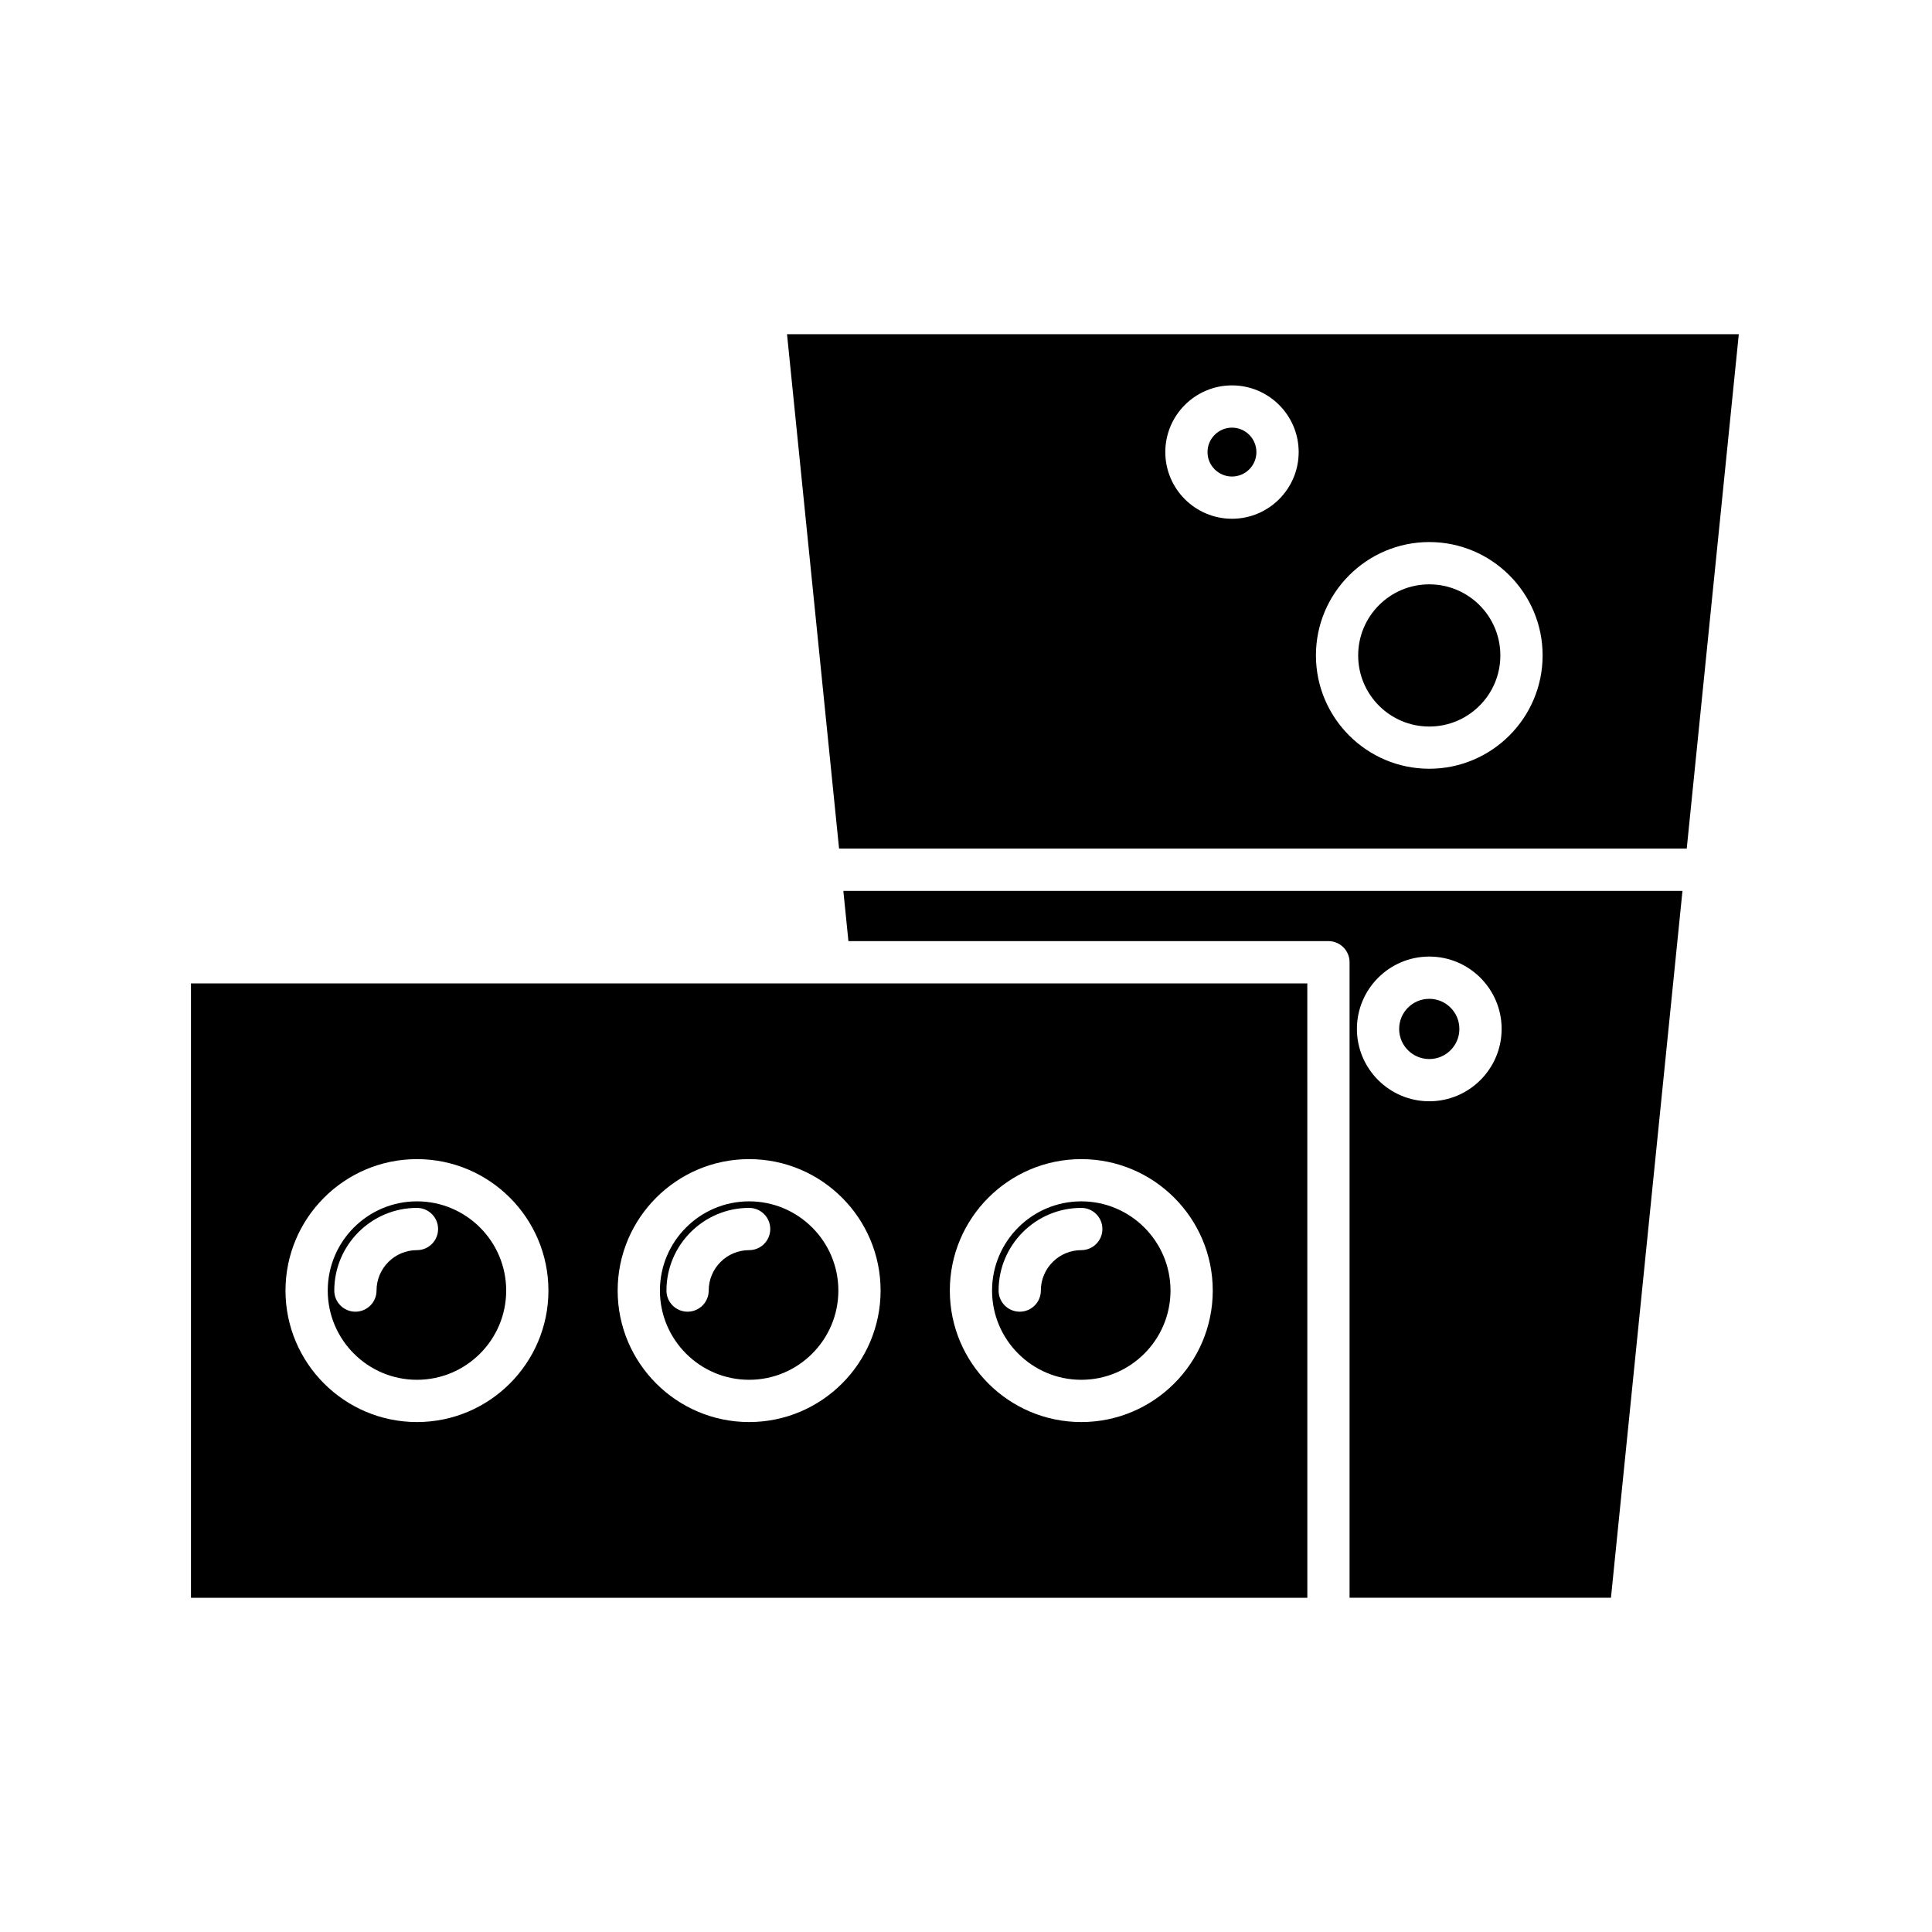
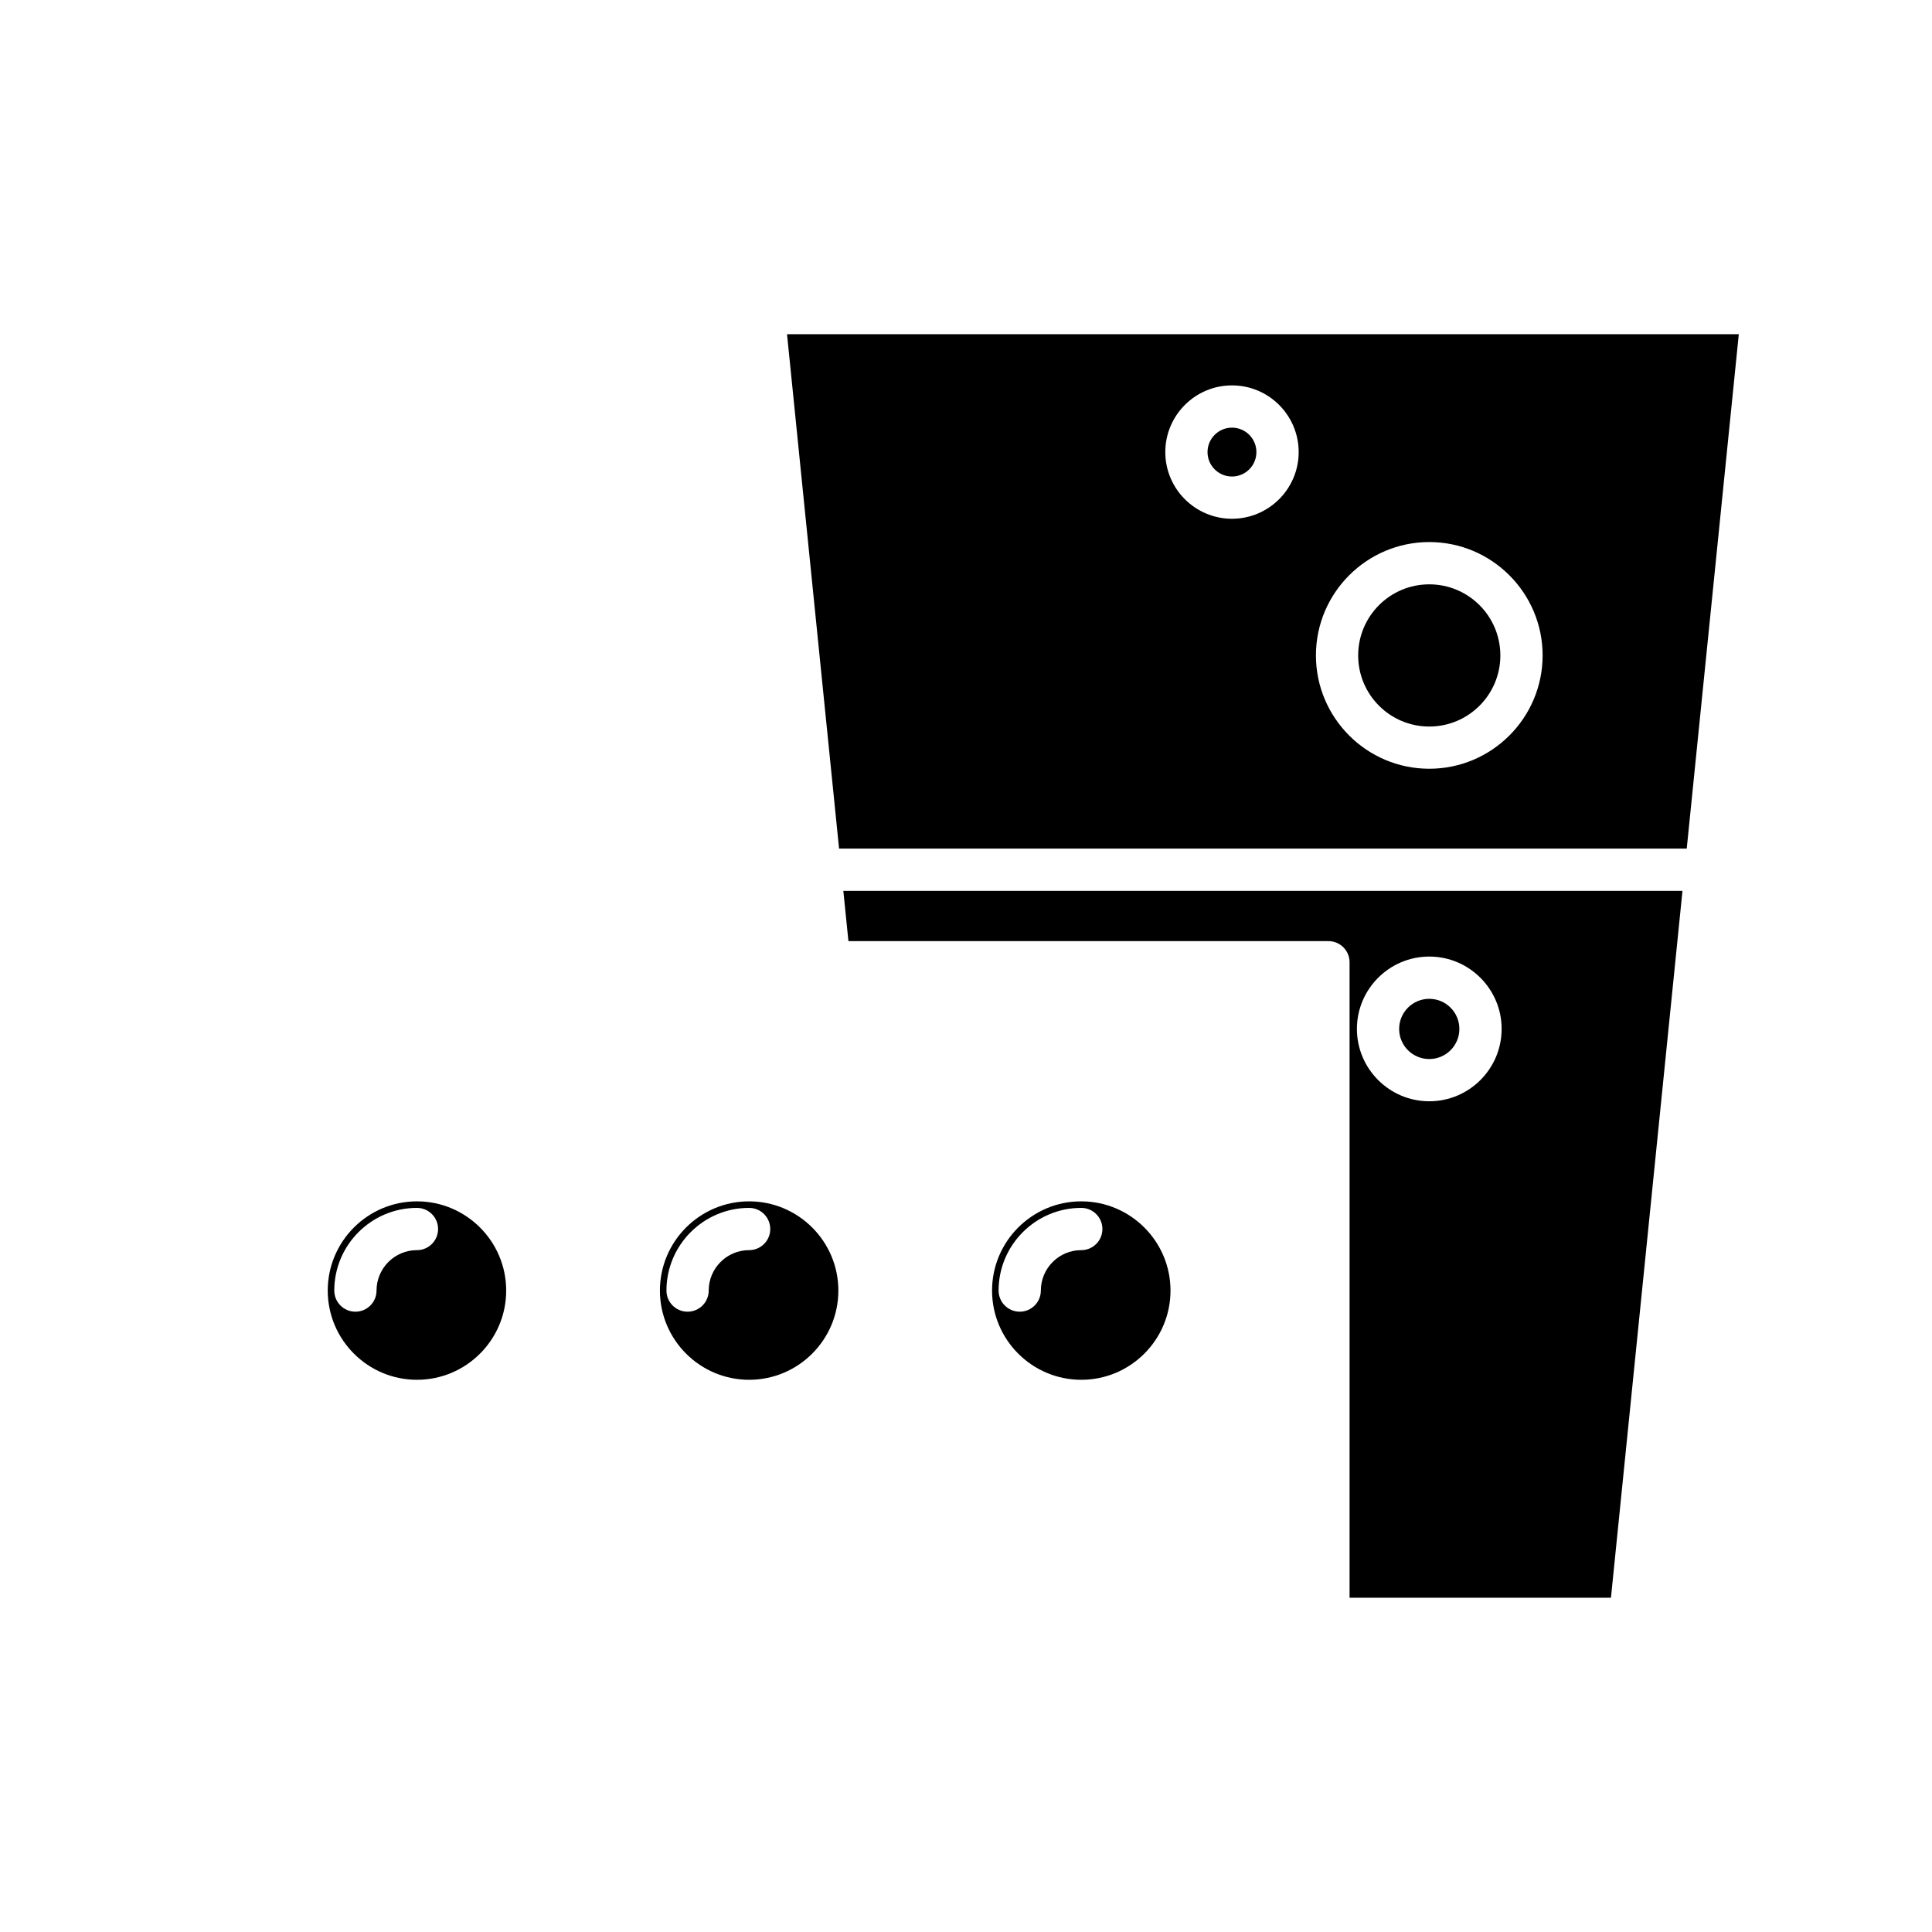
<svg xmlns="http://www.w3.org/2000/svg" fill="#000000" width="800px" height="800px" version="1.1" viewBox="144 144 512 512">
  <g>
    <path d="m530.75 416.68c0 4.406-3.574 7.977-7.981 7.977s-7.981-3.57-7.981-7.977 3.574-7.981 7.981-7.981 7.981 3.574 7.981 7.981" />
    <path d="m570.92 567.42 18.953-187.33h-222.38l1.348 13.316h127.21c3.09 0 5.598 2.504 5.598 5.598v168.41zm-48.148-169.92c10.574 0 19.176 8.598 19.176 19.172s-8.602 19.176-19.176 19.176c-10.57 0-19.176-8.605-19.176-19.176 0-10.57 8.602-19.172 19.176-19.172z" />
    <path d="m476.96 263.81c0 3.574-2.898 6.473-6.477 6.473-3.574 0-6.477-2.898-6.477-6.473 0-3.578 2.902-6.477 6.477-6.477 3.578 0 6.477 2.898 6.477 6.477" />
    <path d="m541.61 317.7c0 10.402-8.434 18.84-18.84 18.84s-18.84-8.438-18.84-18.84c0-10.406 8.434-18.844 18.84-18.844s18.84 8.438 18.84 18.844" />
    <path d="m604.8 232.57h-252.23l13.793 136.32h224.64zm-134.31 48.906c-9.746 0-17.672-7.926-17.672-17.668 0-9.746 7.926-17.676 17.672-17.676 9.746 0 17.672 7.926 17.672 17.676 0 9.742-7.926 17.668-17.672 17.668zm52.281 66.25c-16.562 0-30.035-13.477-30.035-30.039 0-16.559 13.477-30.035 30.035-30.035 16.562 0 30.039 13.477 30.039 30.035 0 16.566-13.477 30.039-30.039 30.039z" />
    <path d="m254.5 462.37c-13.039 0-23.645 10.605-23.645 23.645 0 13.039 10.605 23.645 23.645 23.645s23.645-10.605 23.645-23.645c0-13.039-10.605-23.645-23.645-23.645zm0 12.93c-5.91 0-10.715 4.805-10.715 10.715 0 3.094-2.508 5.598-5.598 5.598s-5.598-2.504-5.598-5.598c0-12.082 9.828-21.91 21.91-21.91 3.09 0 5.598 2.504 5.598 5.598s-2.508 5.598-5.598 5.598z" />
    <path d="m342.53 462.37c-13.039 0-23.645 10.605-23.645 23.645 0 13.039 10.605 23.645 23.645 23.645 13.039 0 23.645-10.605 23.645-23.645 0-13.039-10.605-23.645-23.645-23.645zm0 12.93c-5.91 0-10.715 4.805-10.715 10.715 0 3.094-2.508 5.598-5.598 5.598s-5.598-2.504-5.598-5.598c0-12.082 9.828-21.91 21.91-21.91 3.09 0 5.598 2.504 5.598 5.598s-2.508 5.598-5.598 5.598z" />
-     <path d="m430.55 462.37c-13.039 0-23.645 10.605-23.645 23.645 0 13.039 10.605 23.645 23.645 23.645 13.039 0 23.645-10.605 23.645-23.645 0-13.039-10.605-23.645-23.645-23.645zm0 12.93c-5.91 0-10.715 4.805-10.715 10.715 0 3.094-2.508 5.598-5.598 5.598-3.09 0-5.598-2.504-5.598-5.598 0-12.082 9.828-21.91 21.91-21.91 3.09 0 5.598 2.504 5.598 5.598s-2.508 5.598-5.598 5.598z" />
-     <path d="m490.45 404.61h-295.84v162.82h295.85zm-235.95 116.25c-19.211 0-34.84-15.629-34.84-34.84 0-19.211 15.629-34.84 34.84-34.84s34.84 15.629 34.84 34.84c0 19.211-15.629 34.84-34.84 34.84zm88.027 0c-19.211 0-34.84-15.629-34.84-34.84 0-19.211 15.629-34.84 34.84-34.84 19.211 0 34.84 15.629 34.84 34.84 0 19.211-15.629 34.84-34.84 34.84zm88.027 0c-19.211 0-34.84-15.629-34.84-34.84 0-19.211 15.629-34.84 34.84-34.84 19.211 0 34.84 15.629 34.84 34.84 0 19.211-15.629 34.84-34.84 34.84z" />
+     <path d="m430.55 462.37c-13.039 0-23.645 10.605-23.645 23.645 0 13.039 10.605 23.645 23.645 23.645 13.039 0 23.645-10.605 23.645-23.645 0-13.039-10.605-23.645-23.645-23.645zm0 12.93c-5.91 0-10.715 4.805-10.715 10.715 0 3.094-2.508 5.598-5.598 5.598-3.09 0-5.598-2.504-5.598-5.598 0-12.082 9.828-21.91 21.91-21.91 3.09 0 5.598 2.504 5.598 5.598s-2.508 5.598-5.598 5.598" />
  </g>
</svg>